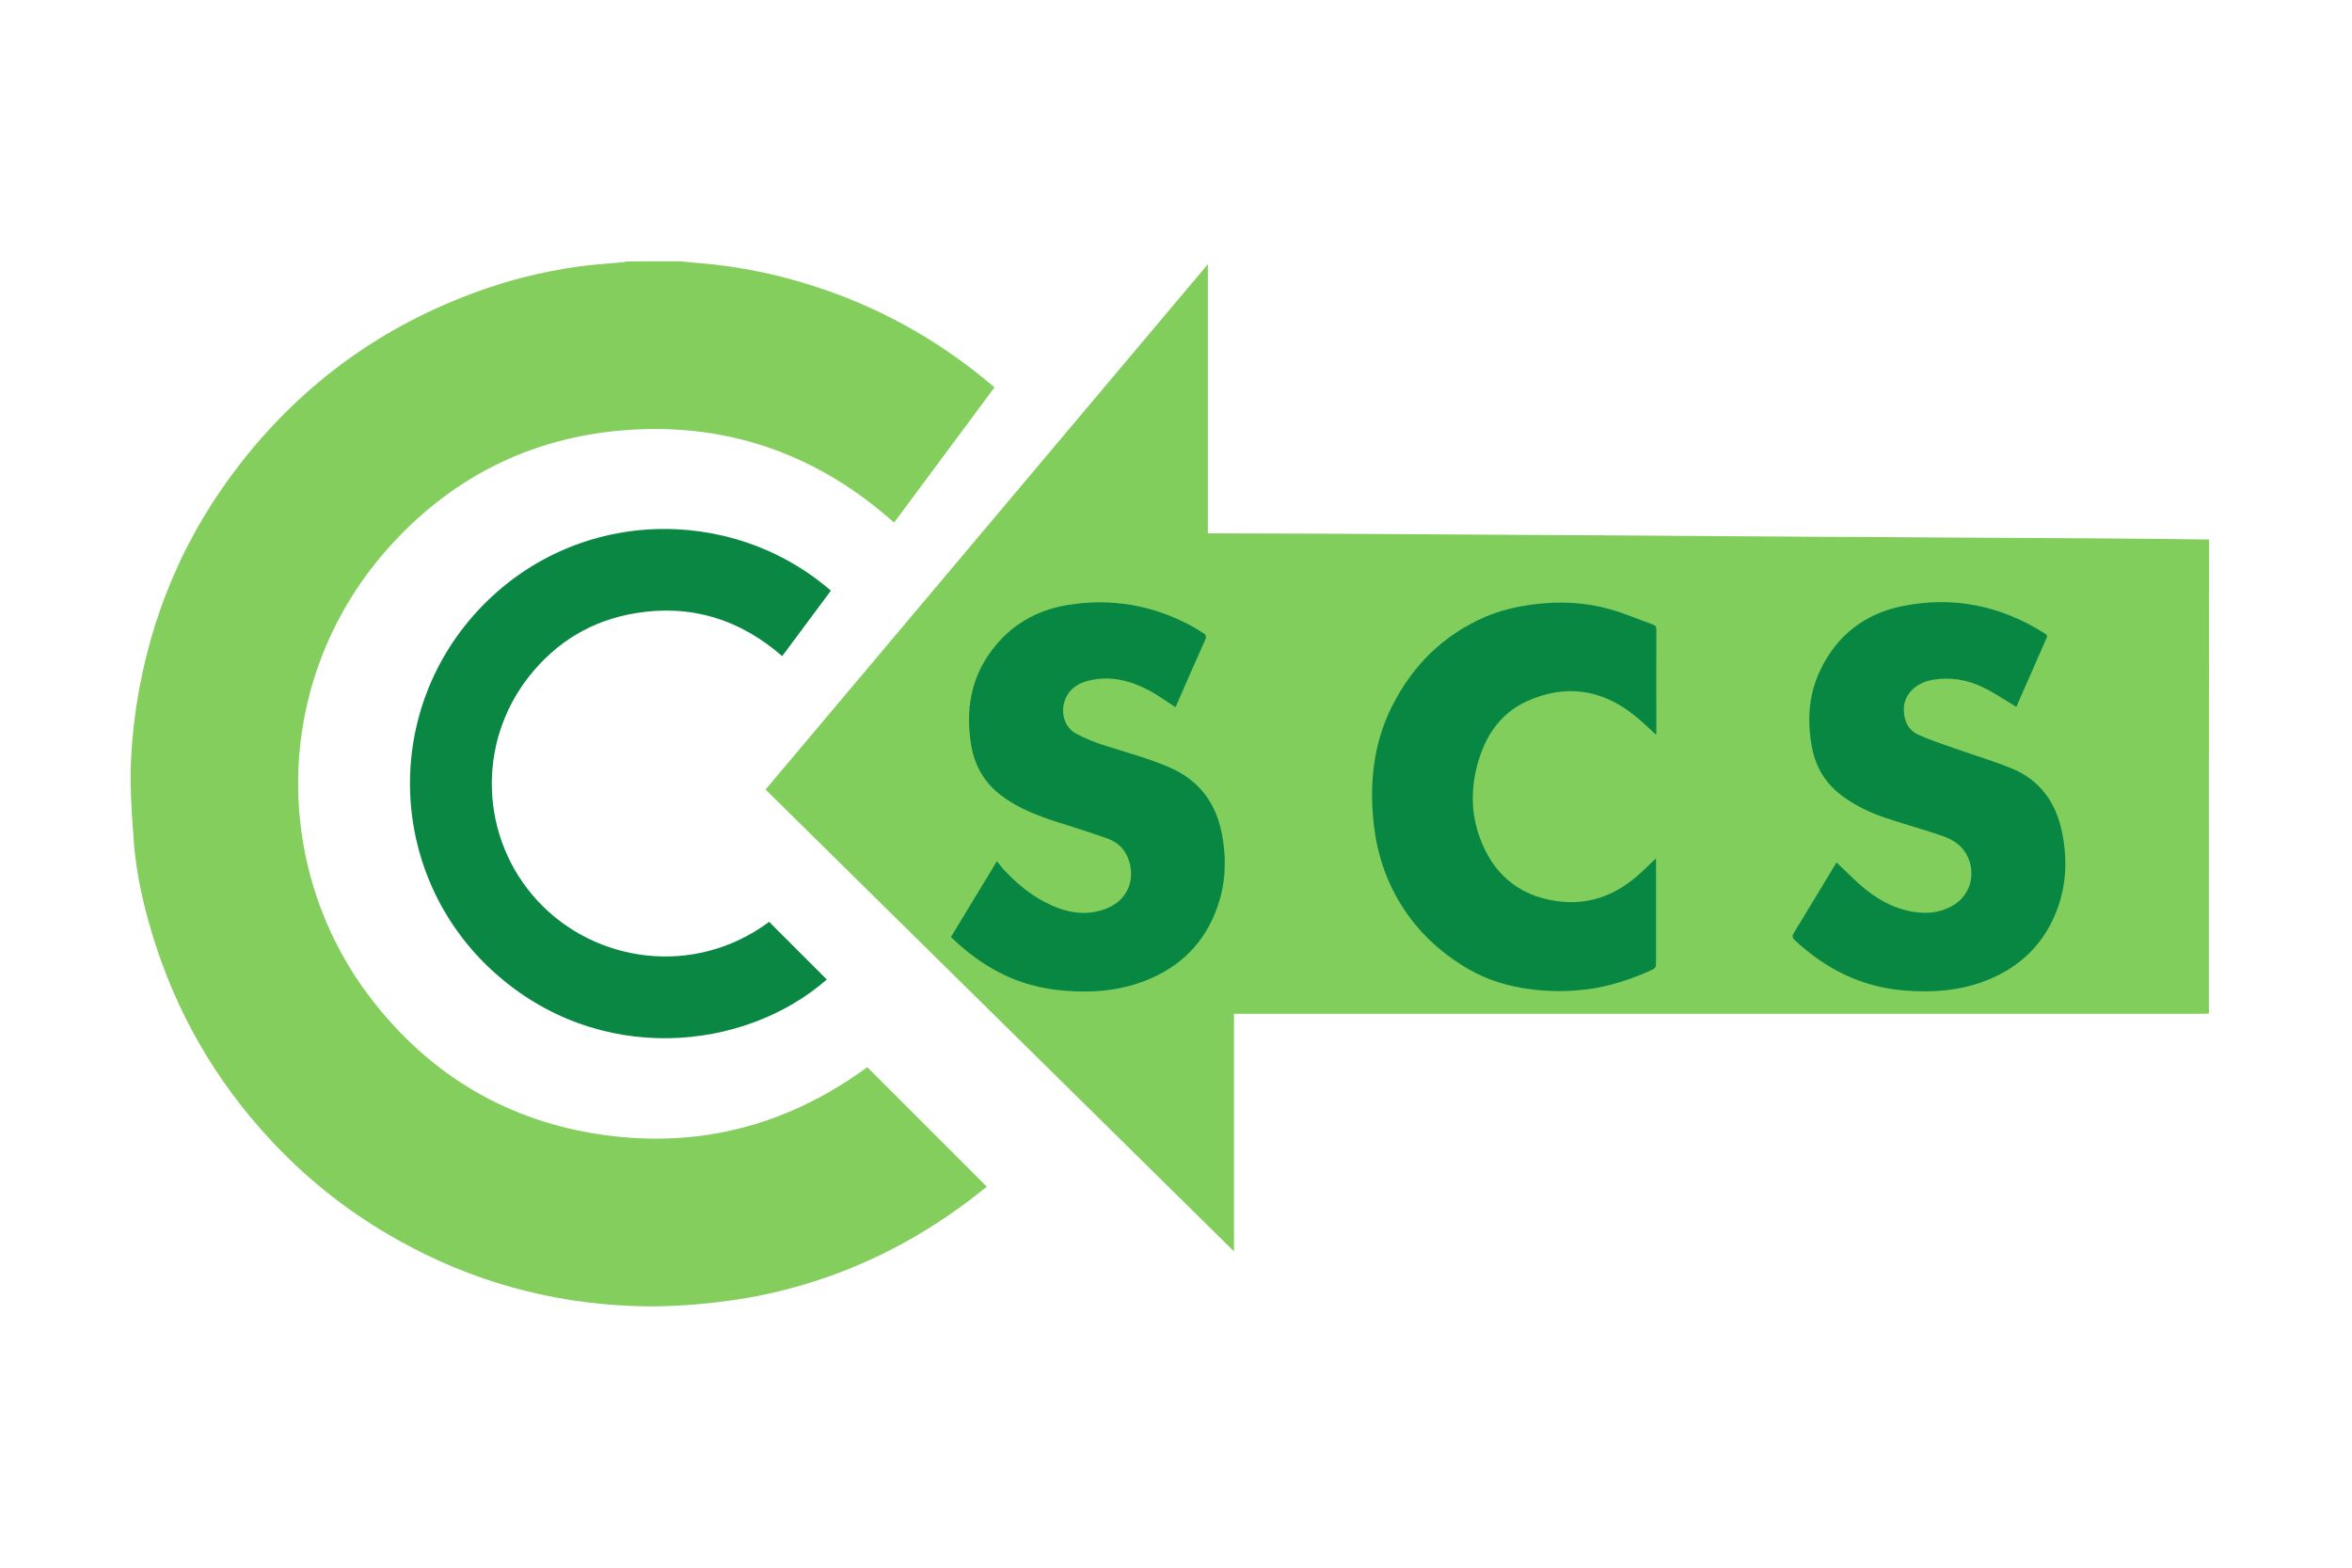
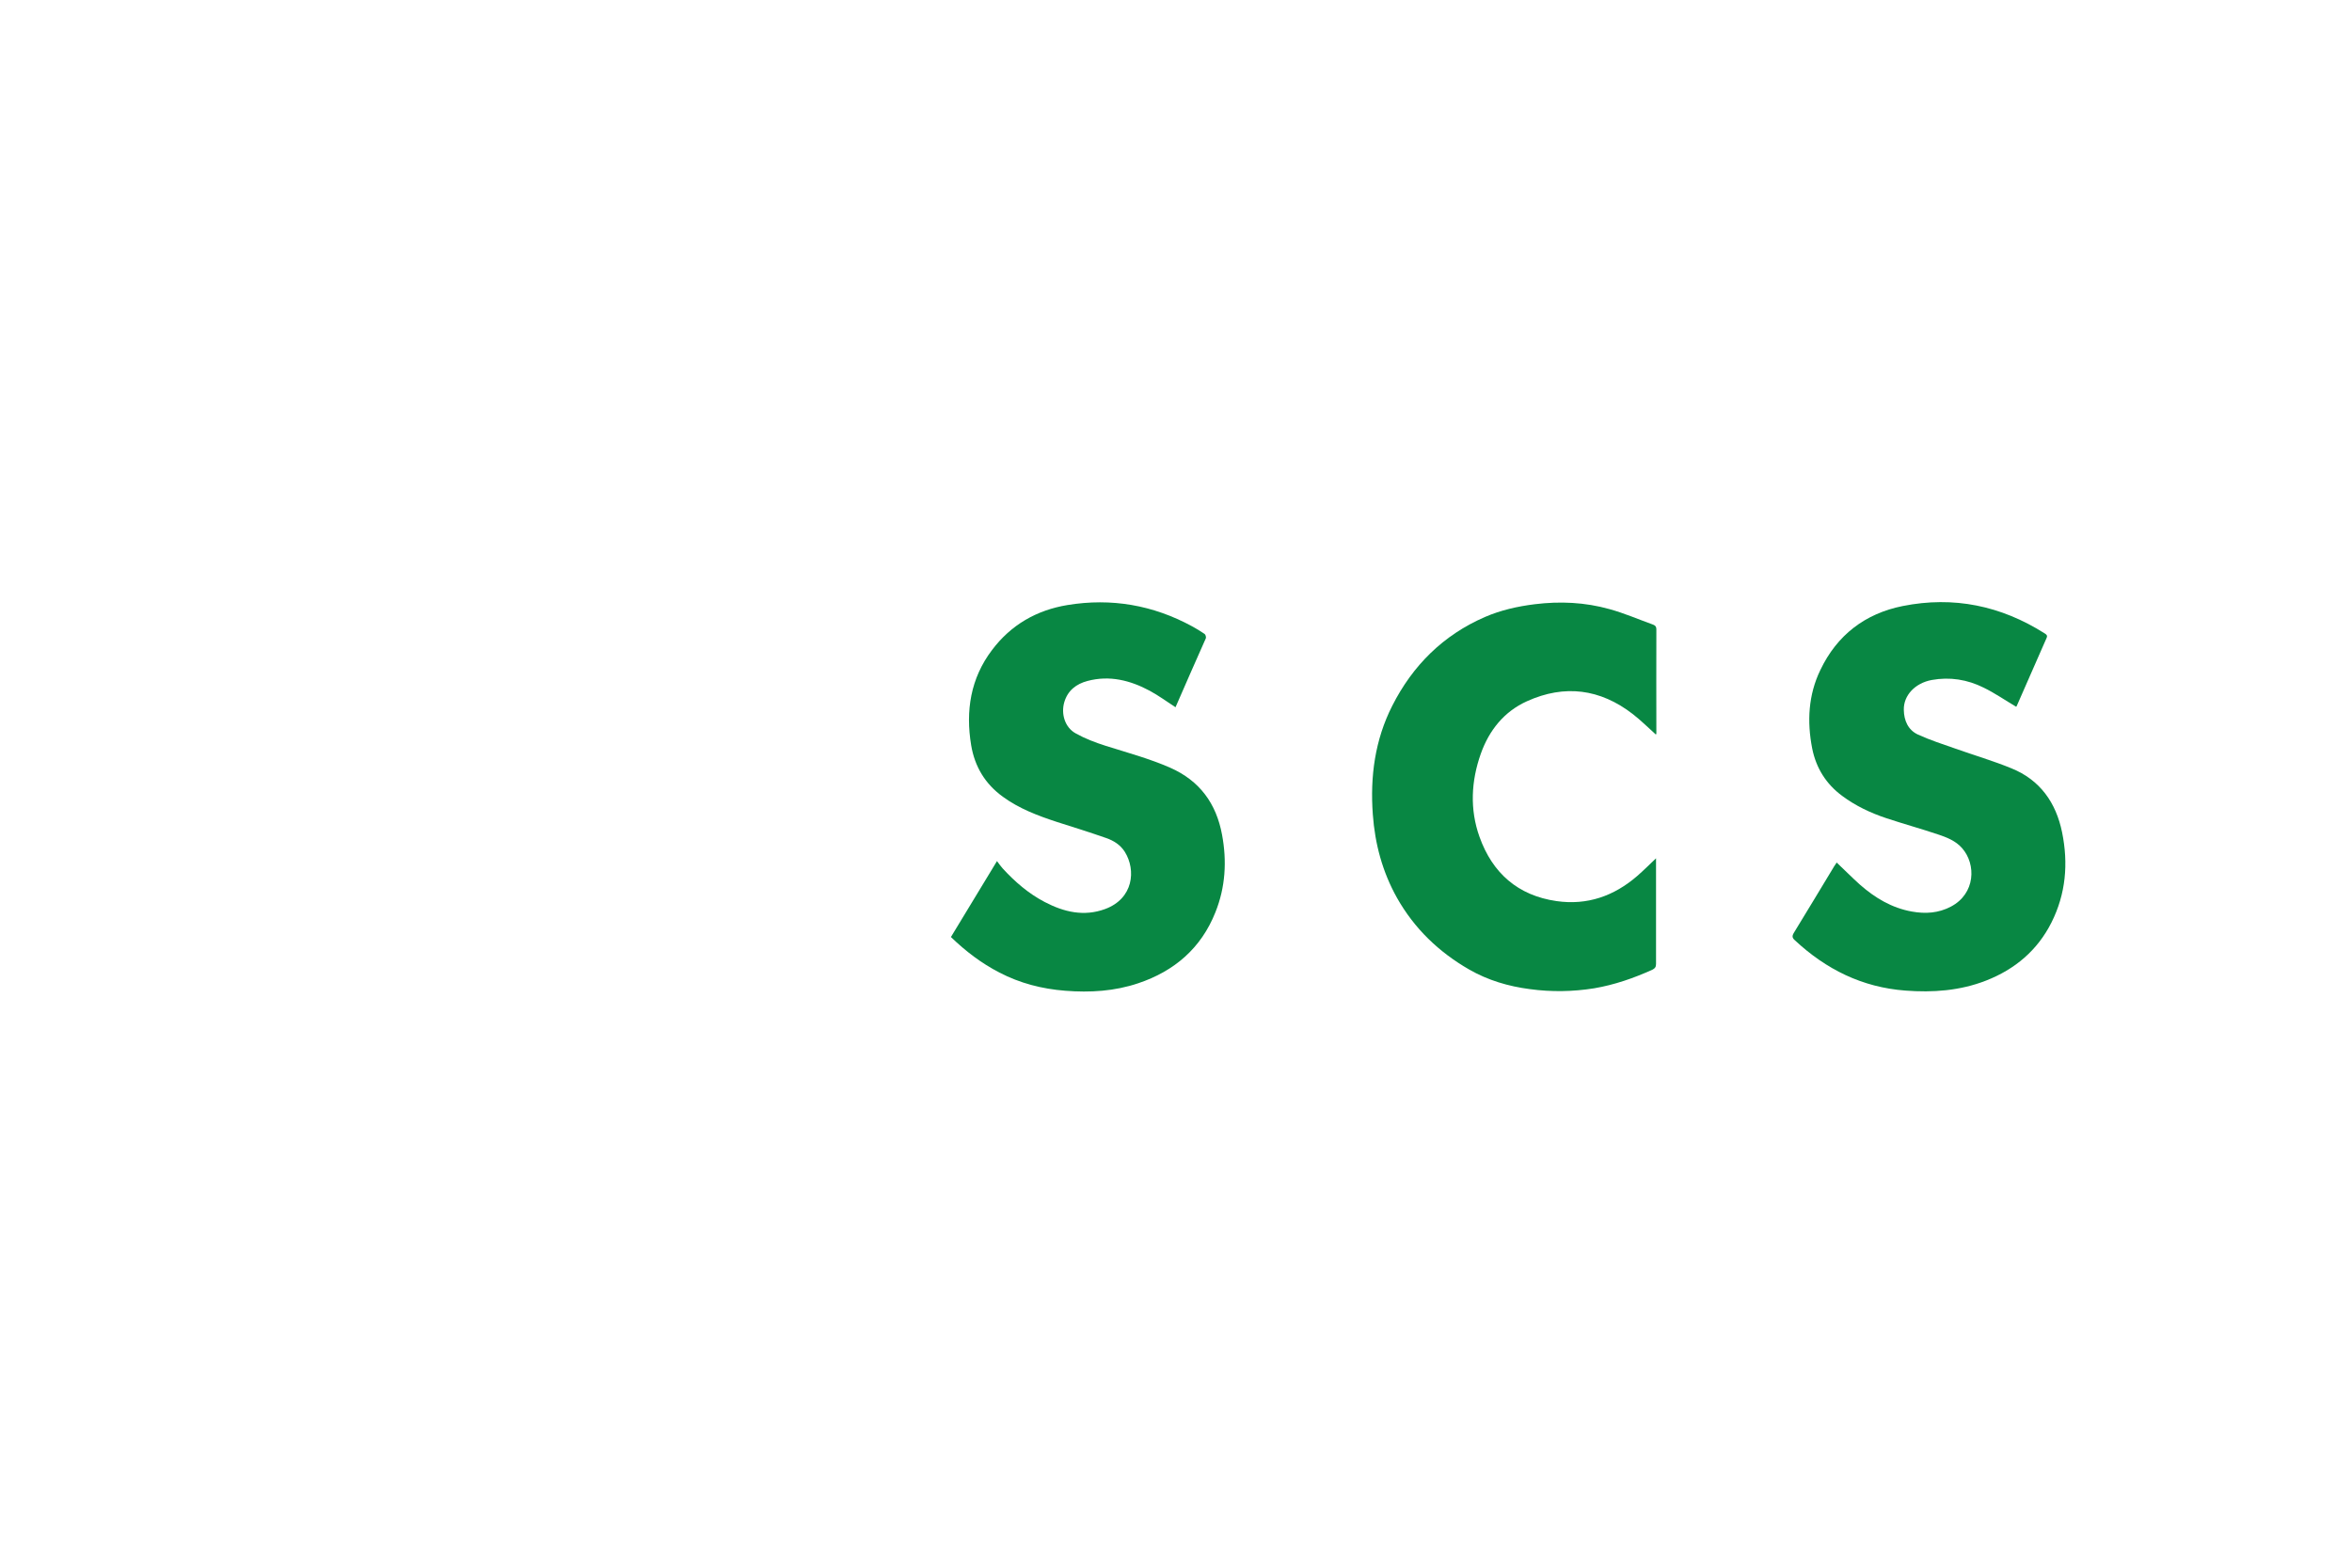
<svg xmlns="http://www.w3.org/2000/svg" id="Layer_1" viewBox="0 0 144 96" style="enable-background:new 0 0 144 96">
  <style>.st0{opacity:0;fill:#fff}.st1{fill:#82ce5d}.st2{fill:#83ce5d}.st3{fill:#098743}.st4{fill:#088743}</style>
-   <path class="st0" d="M0 0h144v96H0z" />
  <g>
-     <path class="st1" d="M135.24 62.07c-.13.0-.25.01-.38.01-19.63.0-39.26.0-58.9.0-.13.0-.25.0-.41.0.0 4.84.0 9.66.0 14.55-9.59-9.45-19.12-18.85-28.68-28.28 9.02-10.71 18.02-21.41 27.08-32.17.0 5.53.0 10.99.0 16.48.14.0.24.0.35.0 2.21.01 4.43.01 6.64.02 2.83.01 5.67.04 8.5.05 2.84.02 5.68.04 8.53.05 2.87.02 5.74.04 8.61.06 2.84.02 5.68.04 8.53.05 2.83.02 5.67.04 8.5.05 2.85.02 5.7.03 8.55.06 1.03.01 2.06.03 3.09.04C135.24 42.72 135.24 52.39 135.24 62.07z" />
-     <path class="st2" d="M41.65 16c.34.03.68.08 1.02.1 2.74.21 5.4.79 7.99 1.7 3.73 1.31 7.09 3.26 10.11 5.82.03.03.07.06.12.1-2.05 2.76-4.09 5.51-6.15 8.28-4.57-4.07-9.9-6.04-16-5.69-5.86.34-10.82 2.71-14.78 7.04-7.31 8-7.44 19.68-1.29 27.74 3.63 4.75 8.44 7.61 14.36 8.42 5.91.81 11.28-.65 16.07-4.16 2.44 2.44 4.86 4.86 7.32 7.32-.5.39-1.01.8-1.55 1.19-3.62 2.64-7.61 4.46-11.99 5.4-1.39.3-2.81.49-4.22.61-1.34.12-2.69.16-4.04.1-5.05-.21-9.79-1.54-14.21-4.01-2.89-1.61-5.46-3.61-7.72-6.02-3.49-3.71-5.97-8.02-7.42-12.91-.5-1.68-.88-3.39-1.05-5.14C8.13 50.62 8.02 49.33 8 48.05c-.02-1.59.11-3.18.34-4.75.84-5.59 2.99-10.62 6.49-15.06 3.83-4.86 8.67-8.33 14.5-10.42 1.91-.69 3.87-1.17 5.88-1.47.96-.14 1.93-.2 2.9-.29.09-.01.18-.03.26-.05C39.47 16 40.56 16 41.65 16z" />
-     <path class="st3" d="M50.87 36.17c-.99 1.34-1.98 2.67-2.98 4.01-2.6-2.27-5.6-3.19-8.99-2.63-2.65.44-4.83 1.75-6.5 3.86-3.25 4.11-3 9.94.5 13.74 3.53 3.83 9.62 4.7 14.19 1.3 1.18 1.18 2.36 2.36 3.53 3.53-5 4.39-13.98 5.36-20.41-.48-6.39-5.8-6.86-15.68-.99-22.07C35.14 31.01 44.77 30.88 50.87 36.17z" />
    <path class="st4" d="M71.97 43.31c-.54-.35-1.04-.72-1.58-1.01-1.19-.64-2.46-.96-3.81-.6-.68.18-1.21.58-1.42 1.3-.21.72.04 1.55.7 1.91.57.32 1.2.56 1.83.76 1.33.42 2.67.78 3.95 1.34 1.82.8 2.83 2.21 3.18 4.11.3 1.61.21 3.21-.41 4.75-.87 2.19-2.51 3.6-4.72 4.34-1.45.49-2.95.58-4.47.46-1.42-.11-2.78-.46-4.04-1.12-1.09-.56-2.06-1.3-2.96-2.17.92-1.52 1.84-3.03 2.82-4.65.13.17.23.32.34.44.75.82 1.59 1.55 2.59 2.07 1.17.61 2.39.9 3.68.43 1.75-.64 1.91-2.39 1.22-3.5-.27-.43-.68-.69-1.14-.85-1-.35-2.02-.67-3.03-.99-1.16-.38-2.3-.81-3.3-1.54-1.08-.78-1.72-1.84-1.94-3.15-.35-2.11-.04-4.1 1.28-5.84 1.16-1.54 2.73-2.44 4.62-2.75 2.68-.44 5.23.0 7.62 1.3.26.14.52.3.77.47.06.04.1.19.08.26C73.2 40.49 72.59 41.89 71.97 43.31z" />
    <path class="st4" d="M123.44 43.28c-.68-.4-1.31-.84-1.99-1.17-1-.5-2.07-.67-3.18-.47-1.02.19-1.73.94-1.71 1.83.01.65.26 1.23.86 1.51.74.34 1.52.59 2.29.86 1.15.41 2.32.75 3.44 1.21 1.75.71 2.73 2.1 3.1 3.92.39 1.91.23 3.77-.65 5.52-.86 1.71-2.24 2.87-4.01 3.56-1.59.62-3.25.74-4.94.61-2.64-.2-4.85-1.3-6.76-3.08-.17-.15-.18-.26-.06-.46.83-1.35 1.64-2.71 2.46-4.06.05-.08.11-.16.16-.24.49.46.94.92 1.42 1.35.92.81 1.95 1.43 3.18 1.65.83.15 1.63.1 2.39-.3 1.51-.79 1.56-2.59.69-3.58-.39-.45-.95-.67-1.5-.85-1.04-.35-2.1-.64-3.15-.99-.96-.32-1.87-.75-2.69-1.36-.99-.73-1.6-1.71-1.84-2.91-.32-1.64-.24-3.27.5-4.8 1.02-2.14 2.74-3.46 5.05-3.92 3.11-.62 6.01-.02 8.69 1.68.11.07.18.13.11.28-.61 1.39-1.22 2.78-1.83 4.17C123.45 43.27 123.43 43.29 123.44 43.28z" />
    <path class="st4" d="M101.39 44.99c-.48-.43-.93-.88-1.42-1.26-2-1.55-4.18-1.83-6.48-.79-1.4.63-2.32 1.78-2.83 3.22-.59 1.67-.68 3.4-.08 5.08.79 2.22 2.35 3.6 4.72 3.94 1.88.27 3.52-.31 4.94-1.54.39-.34.75-.7 1.15-1.08.0.08.0.15.0.21.0 2.09.0 4.17.0 6.26.0.18-.06.27-.22.35-1.15.52-2.33.93-3.57 1.14-1.31.21-2.62.23-3.94.05-1.31-.17-2.56-.54-3.71-1.2-1.86-1.07-3.36-2.51-4.42-4.39-.89-1.59-1.35-3.3-1.48-5.11-.17-2.32.13-4.56 1.19-6.65 1.25-2.47 3.12-4.33 5.68-5.44.97-.42 2-.65 3.05-.78 1.54-.19 3.07-.12 4.57.3.91.25 1.78.63 2.67.95.13.05.2.12.2.28-.01 2.13.0 4.26.0 6.39C101.4 44.92 101.39 44.95 101.39 44.99z" />
  </g>
</svg>